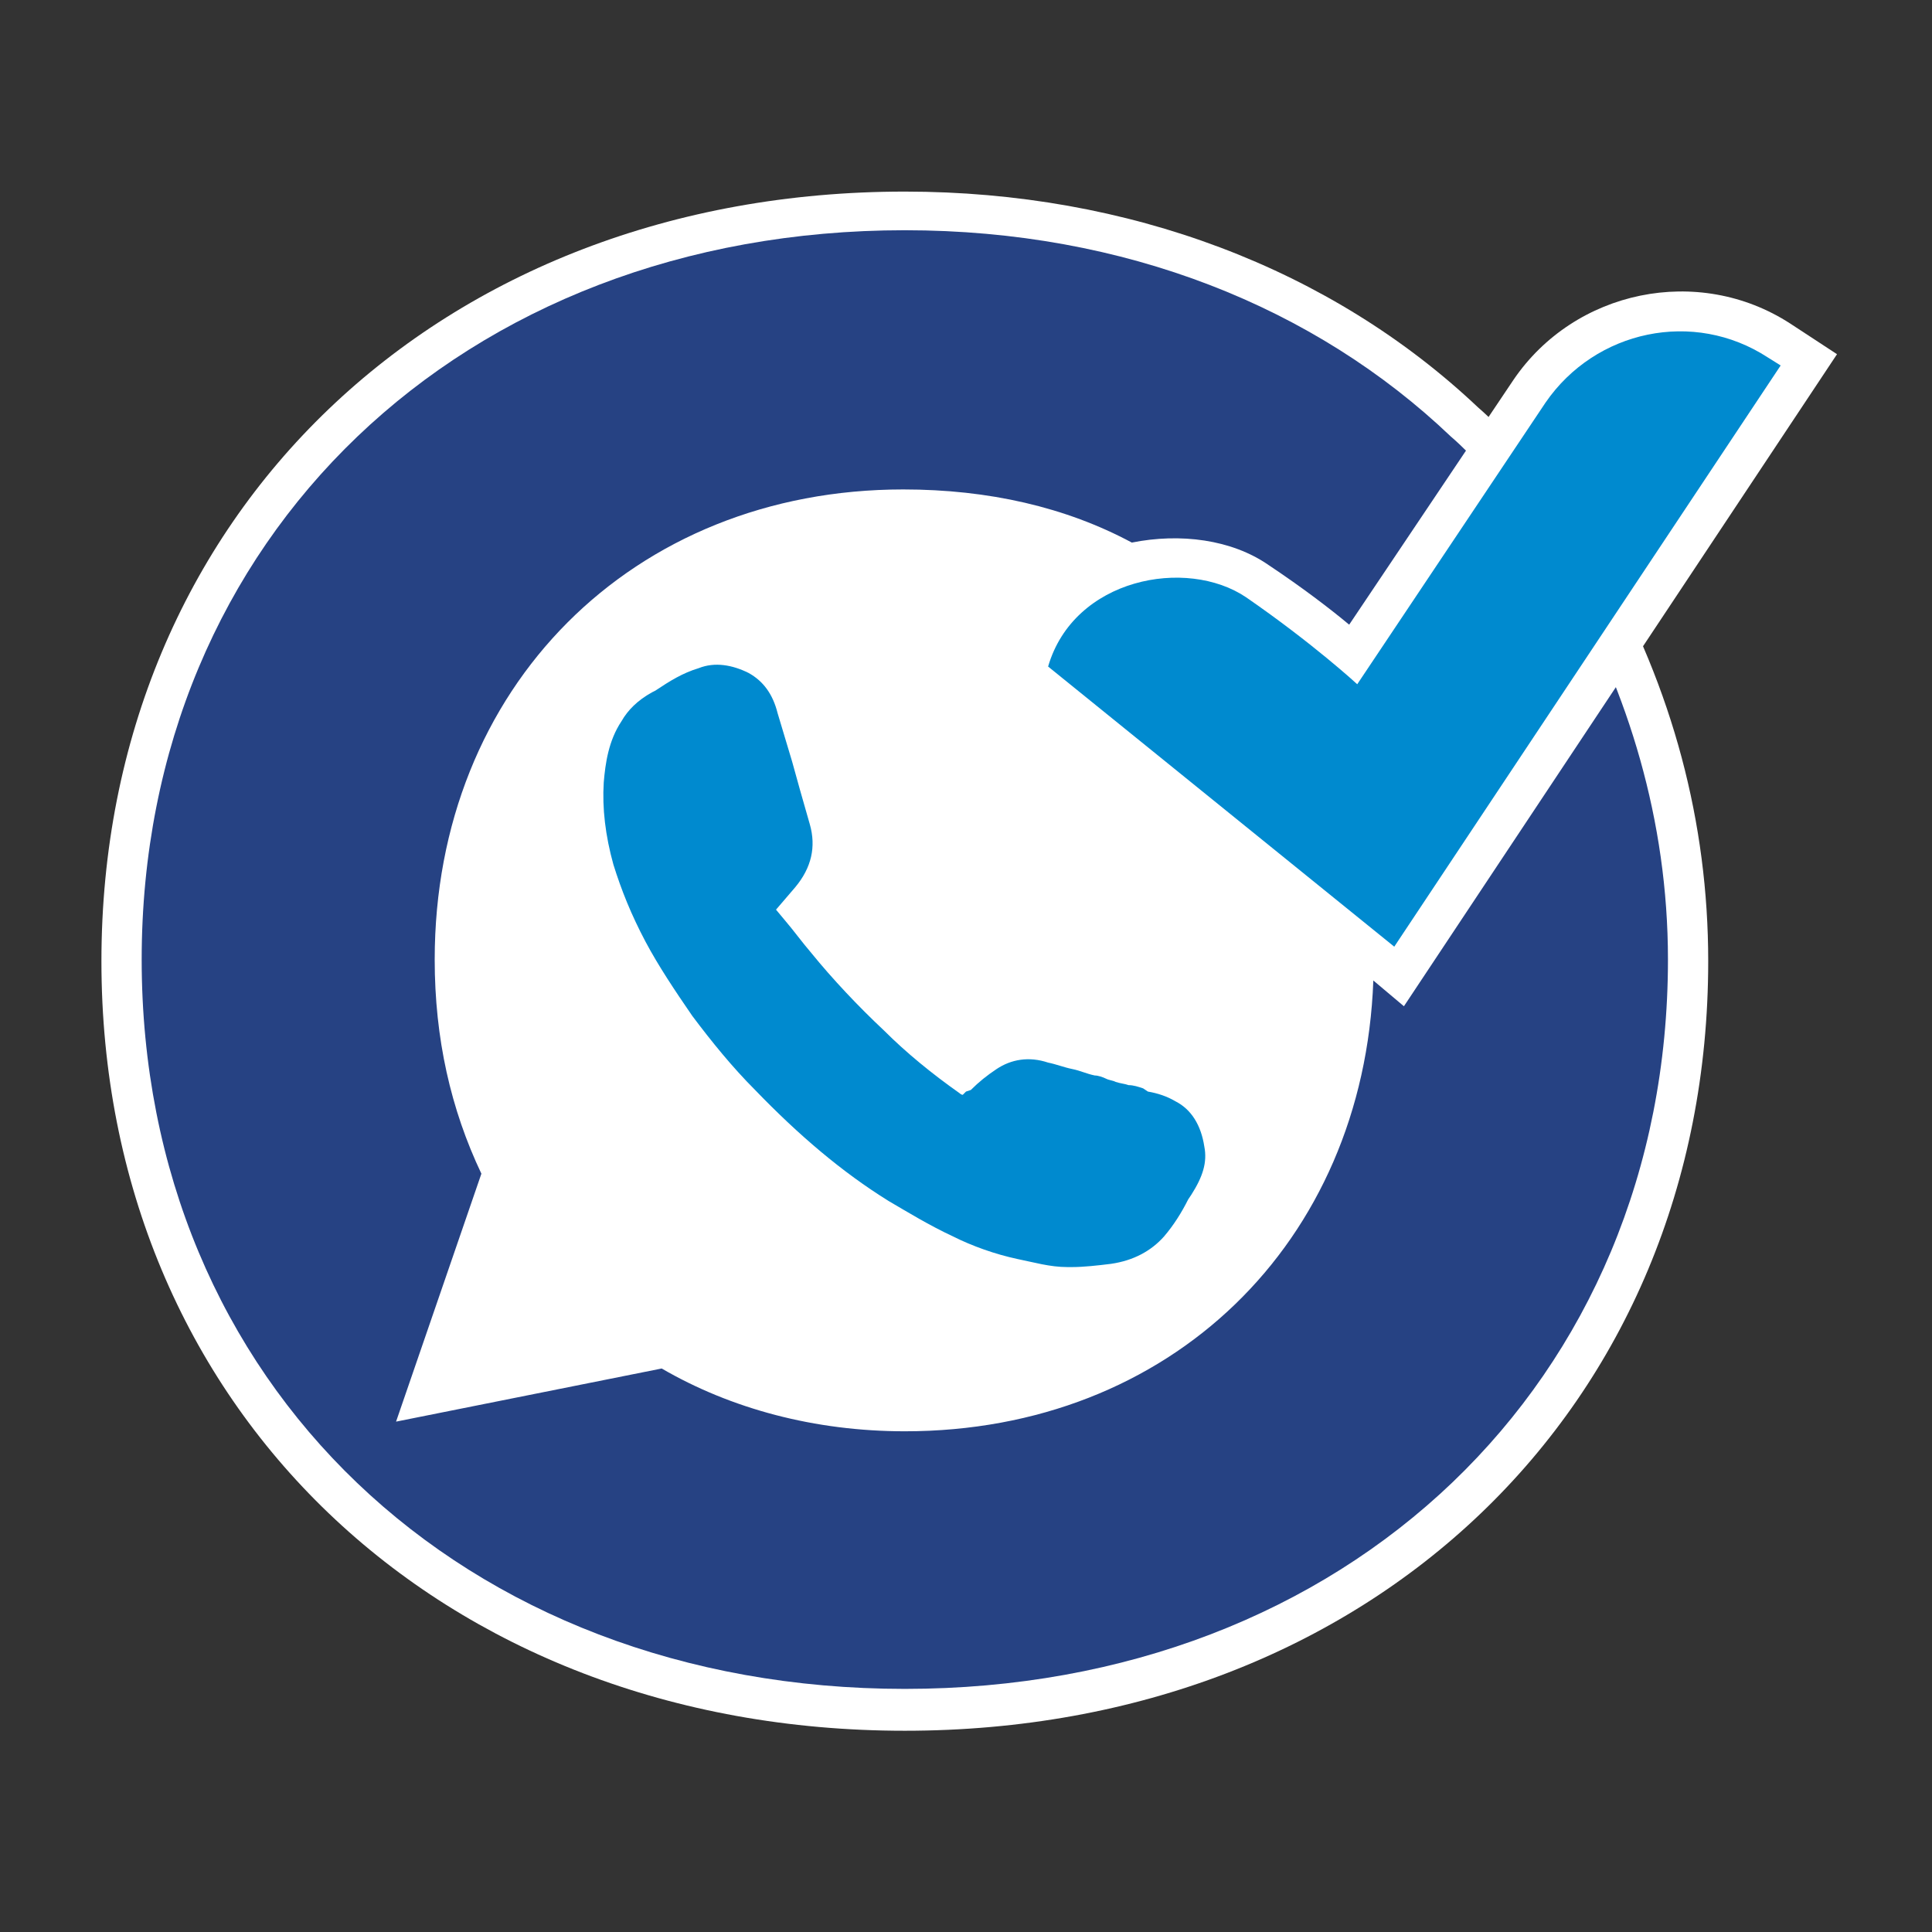
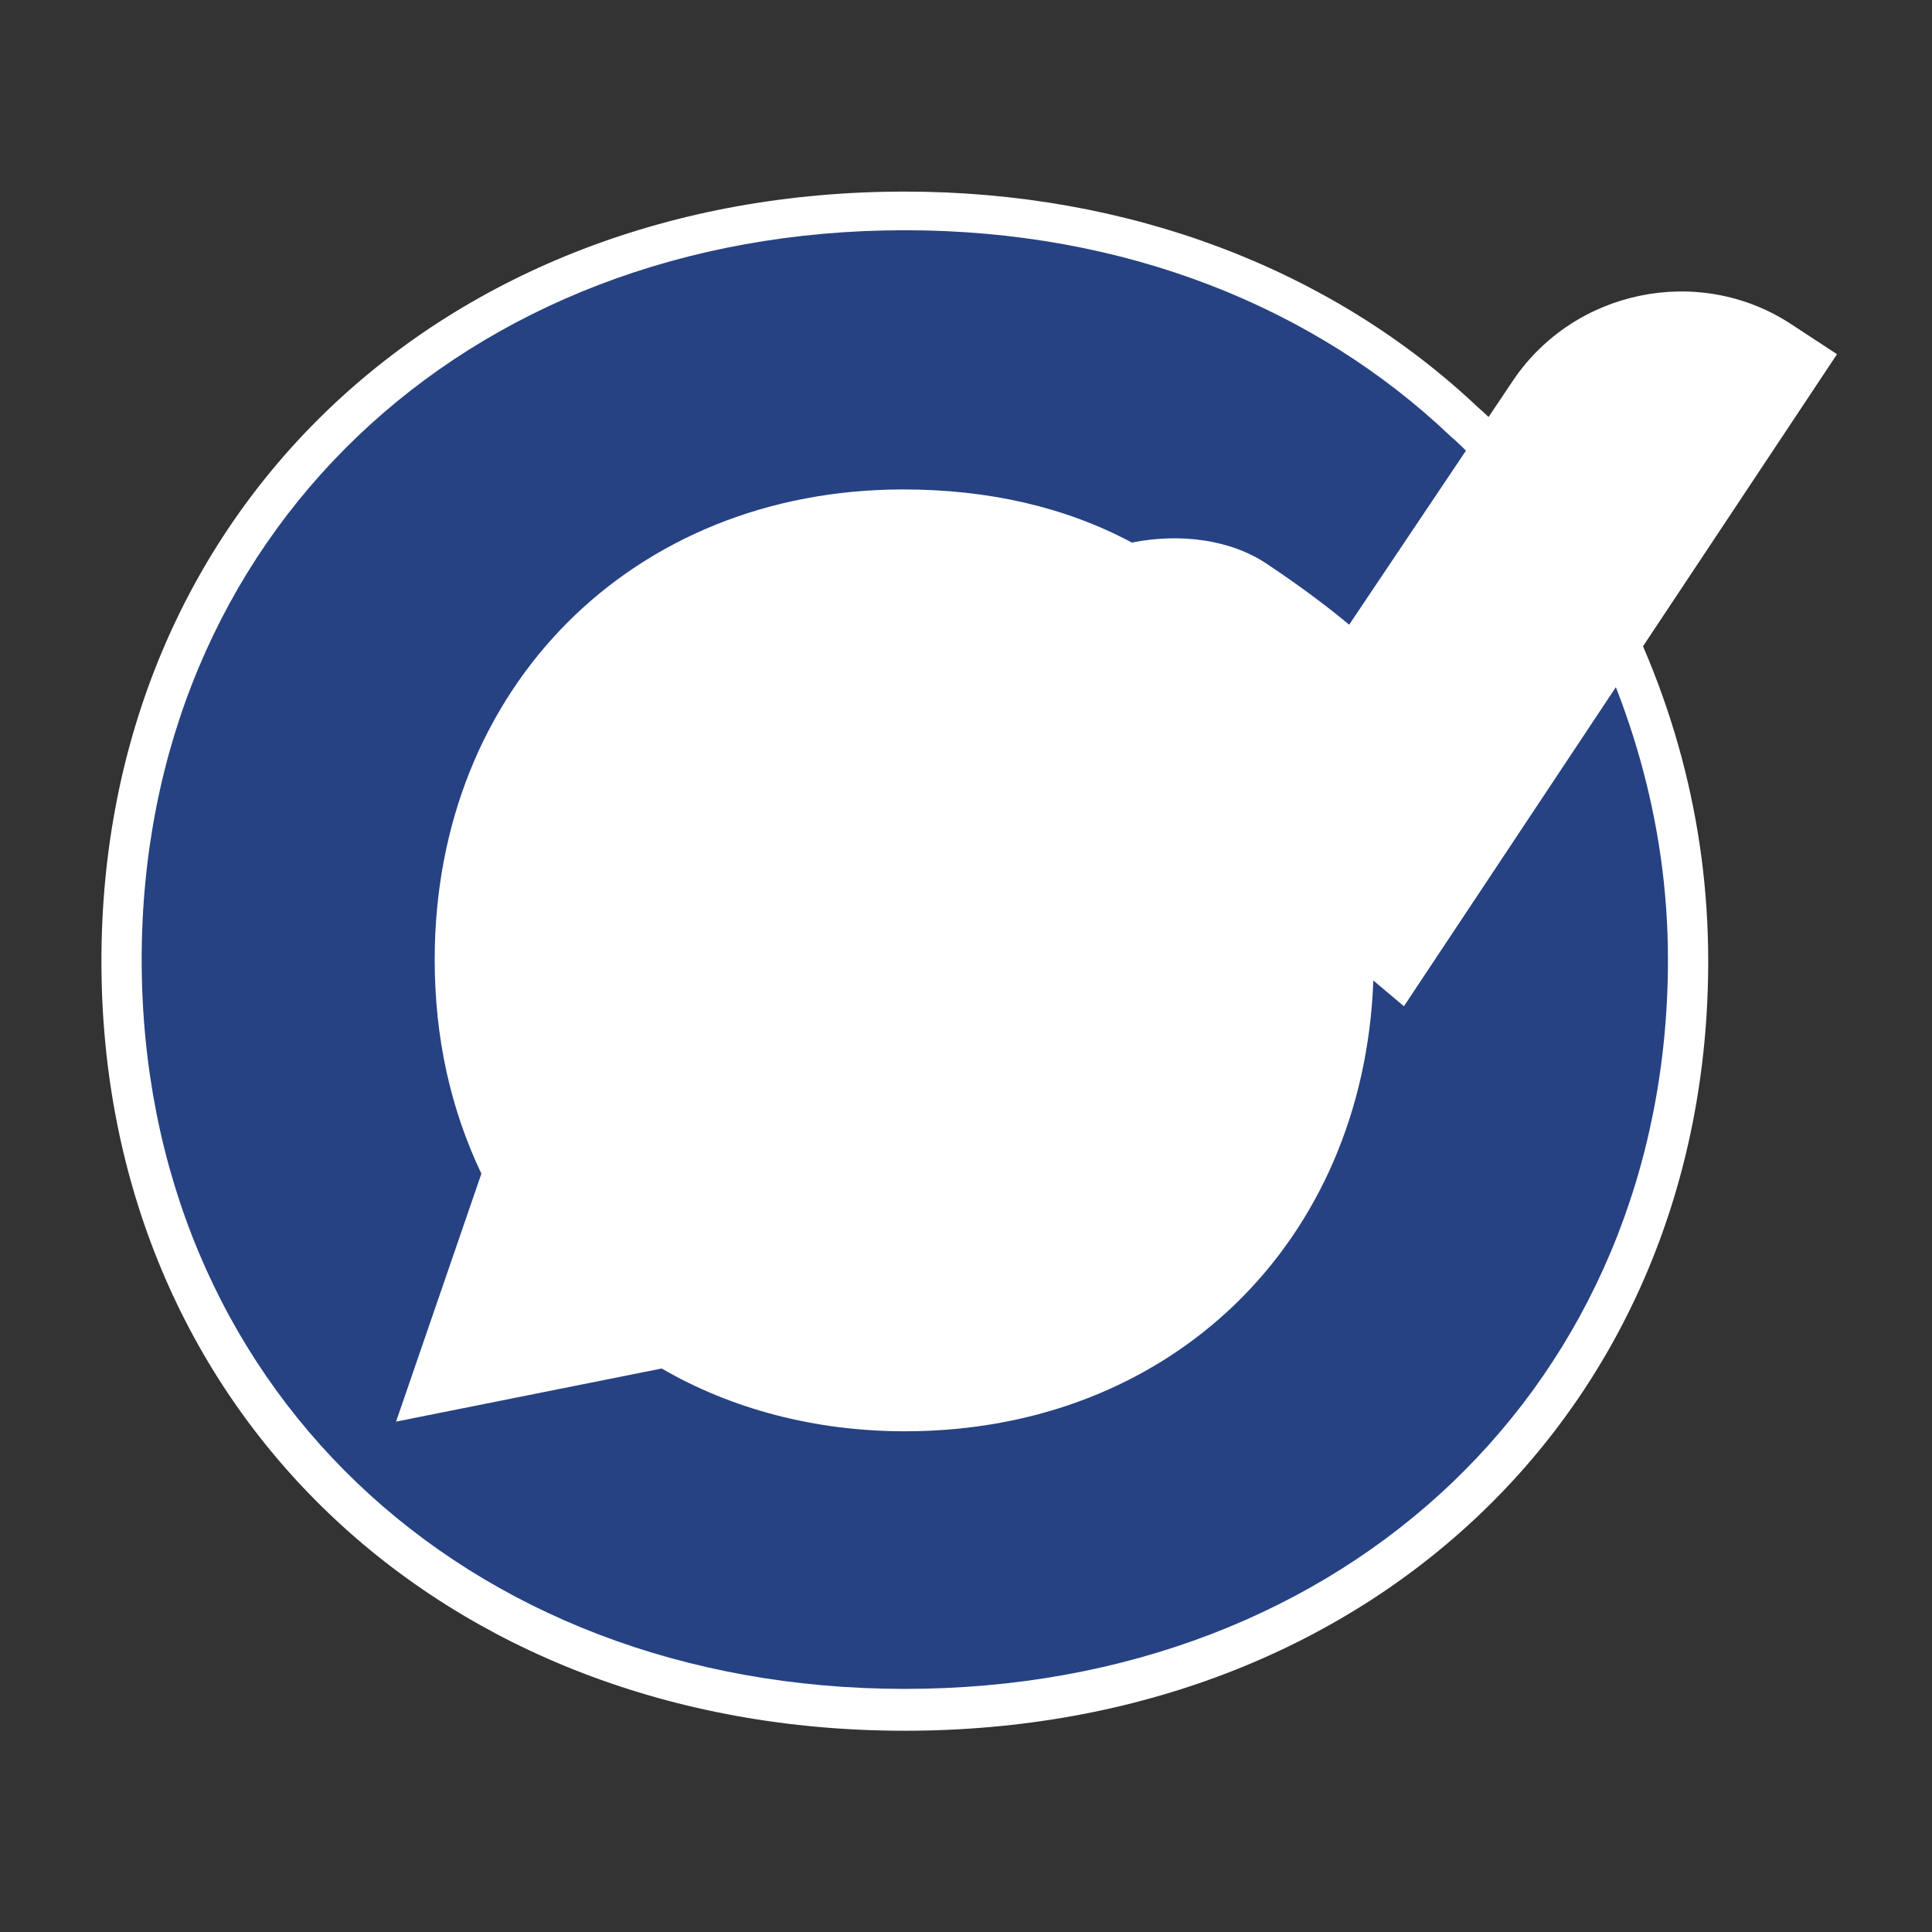
<svg xmlns="http://www.w3.org/2000/svg" version="1.1" x="0px" y="0px" viewBox="0 0 120 120" style="enable-background:new 0 0 120 120;" xml:space="preserve">
  <rect x="0" y="0" width="120" height="120" fill="#333333" stroke="none" />
  <style type="text/css">
	.st0{fill:#FFFFFF;}
	.st1{fill:#264283;}
	.st2{fill:#008ACF;}
</style>
  <g id="Livello_1">
</g>
  <g id="scelgo">
    <g>
      <g>
        <g>
          <path class="st0" d="M97.3,36.2c3.8,6.8,6.3,14.7,6.3,23.5c0,26.3-20,45.3-47.4,45.3S8.7,85.9,8.7,59.6      c0-26.3,19.9-45.3,47.4-45.3c13.7,0,25.5,4.7,33.9,12.8C93,29.6,96.2,34.2,97.3,36.2z" />
          <path class="st0" d="M56.2,107.5c-28.9,0-49.9-20.1-49.9-47.8c0-27.7,21-47.8,49.9-47.8c13.9,0,26.5,4.8,35.6,13.4      c3,2.6,6.4,7.4,7.7,9.7l0,0c4.4,7.8,6.6,16.1,6.6,24.7C106.1,87.4,85.1,107.5,56.2,107.5z" />
        </g>
        <g>
          <path class="st1" d="M97.3,36.2c-1.1-2-4.3-6.6-7.2-9.1c-8.4-8-20.2-12.8-33.9-12.8c-27.5,0-47.4,19.1-47.4,45.3      c0,26.3,19.9,45.3,47.4,45.3c27.5,0,47.4-19.1,47.4-45.3C103.6,50.9,101.1,43,97.3,36.2z" />
        </g>
      </g>
    </g>
    <path class="st0" d="M114.1,22l-2.9-1.9c-5.7-3.7-13.4-2.1-17.2,3.5L83.8,38.8c-1.2-1-2.9-2.3-5-3.7c-2.3-1.6-5.5-2-8.5-1.4   c-4.1-2.2-8.9-3.3-14.2-3.3C39.3,30.4,27,42.7,27,59.6c0,4.9,1,9.3,2.9,13.3l-5.3,15.4L41.1,85c4.3,2.5,9.5,3.9,15.1,3.9   c16.5,0,28.5-11.7,29.1-28l1.9,1.6L114.1,22z" />
    <g>
-       <path class="st2" d="M96,25c3.1-4.5,9.2-5.8,13.8-2.8l0.8,0.5l-24,36.1L65.1,41.4c1.6-5.5,8.6-6.8,12.3-4.3    c4.2,2.9,6.9,5.4,6.9,5.4L96,25" />
-     </g>
-     <path class="st2" d="M74.8,71.2c-0.2-1.3-0.8-2.3-1.8-2.8c-0.5-0.3-1.1-0.5-1.7-0.6L71,67.6c-0.3-0.1-0.6-0.2-0.9-0.2   c-0.3-0.1-0.5-0.1-0.8-0.2c-0.2-0.1-0.4-0.1-0.6-0.2c-0.2-0.1-0.5-0.2-0.7-0.2c-0.5-0.1-0.9-0.3-1.4-0.4c-0.5-0.1-1-0.3-1.5-0.4   c-1.2-0.4-2.3-0.2-3.2,0.4c-0.6,0.4-1.1,0.8-1.6,1.3L60,67.8c-0.1,0.1-0.1,0.1-0.2,0.2c-0.1,0-0.2-0.1-0.2-0.1   c-1.7-1.2-3.3-2.5-4.7-3.9c-1.6-1.5-3.2-3.2-4.5-4.8c-0.6-0.7-1.1-1.4-1.7-2.1l-0.5-0.6l1.2-1.4c1-1.2,1.3-2.5,0.9-3.9   c-0.2-0.7-0.4-1.4-0.6-2.1l-0.5-1.8c-0.3-1-0.6-2-0.9-3c-0.3-1.2-0.9-2-1.8-2.5c-1-0.5-2.1-0.7-3.1-0.3c-1,0.3-1.8,0.8-2.7,1.4   l-0.2,0.1c-0.9,0.5-1.5,1.1-1.9,1.8c-0.8,1.2-1,2.6-1.1,3.8c-0.1,1.6,0.1,3.3,0.6,5.1c0.5,1.6,1.1,3.1,2,4.8c0.8,1.5,1.8,3,2.9,4.6   c1.2,1.6,2.5,3.2,3.9,4.6c2.7,2.8,5.4,5.1,8.3,6.9c1.2,0.7,2.5,1.5,4,2.2c1.2,0.6,2.6,1.1,4,1.4c1,0.2,2,0.5,3.1,0.5   c0.1,0,0.2,0,0.3,0c0.7,0,1.6-0.1,2.4-0.2c1.4-0.2,2.5-0.8,3.3-1.7c0.6-0.7,1.1-1.5,1.5-2.3l0.2-0.3C74.7,73.1,75,72.2,74.8,71.2z" />
+       </g>
  </g>
</svg>